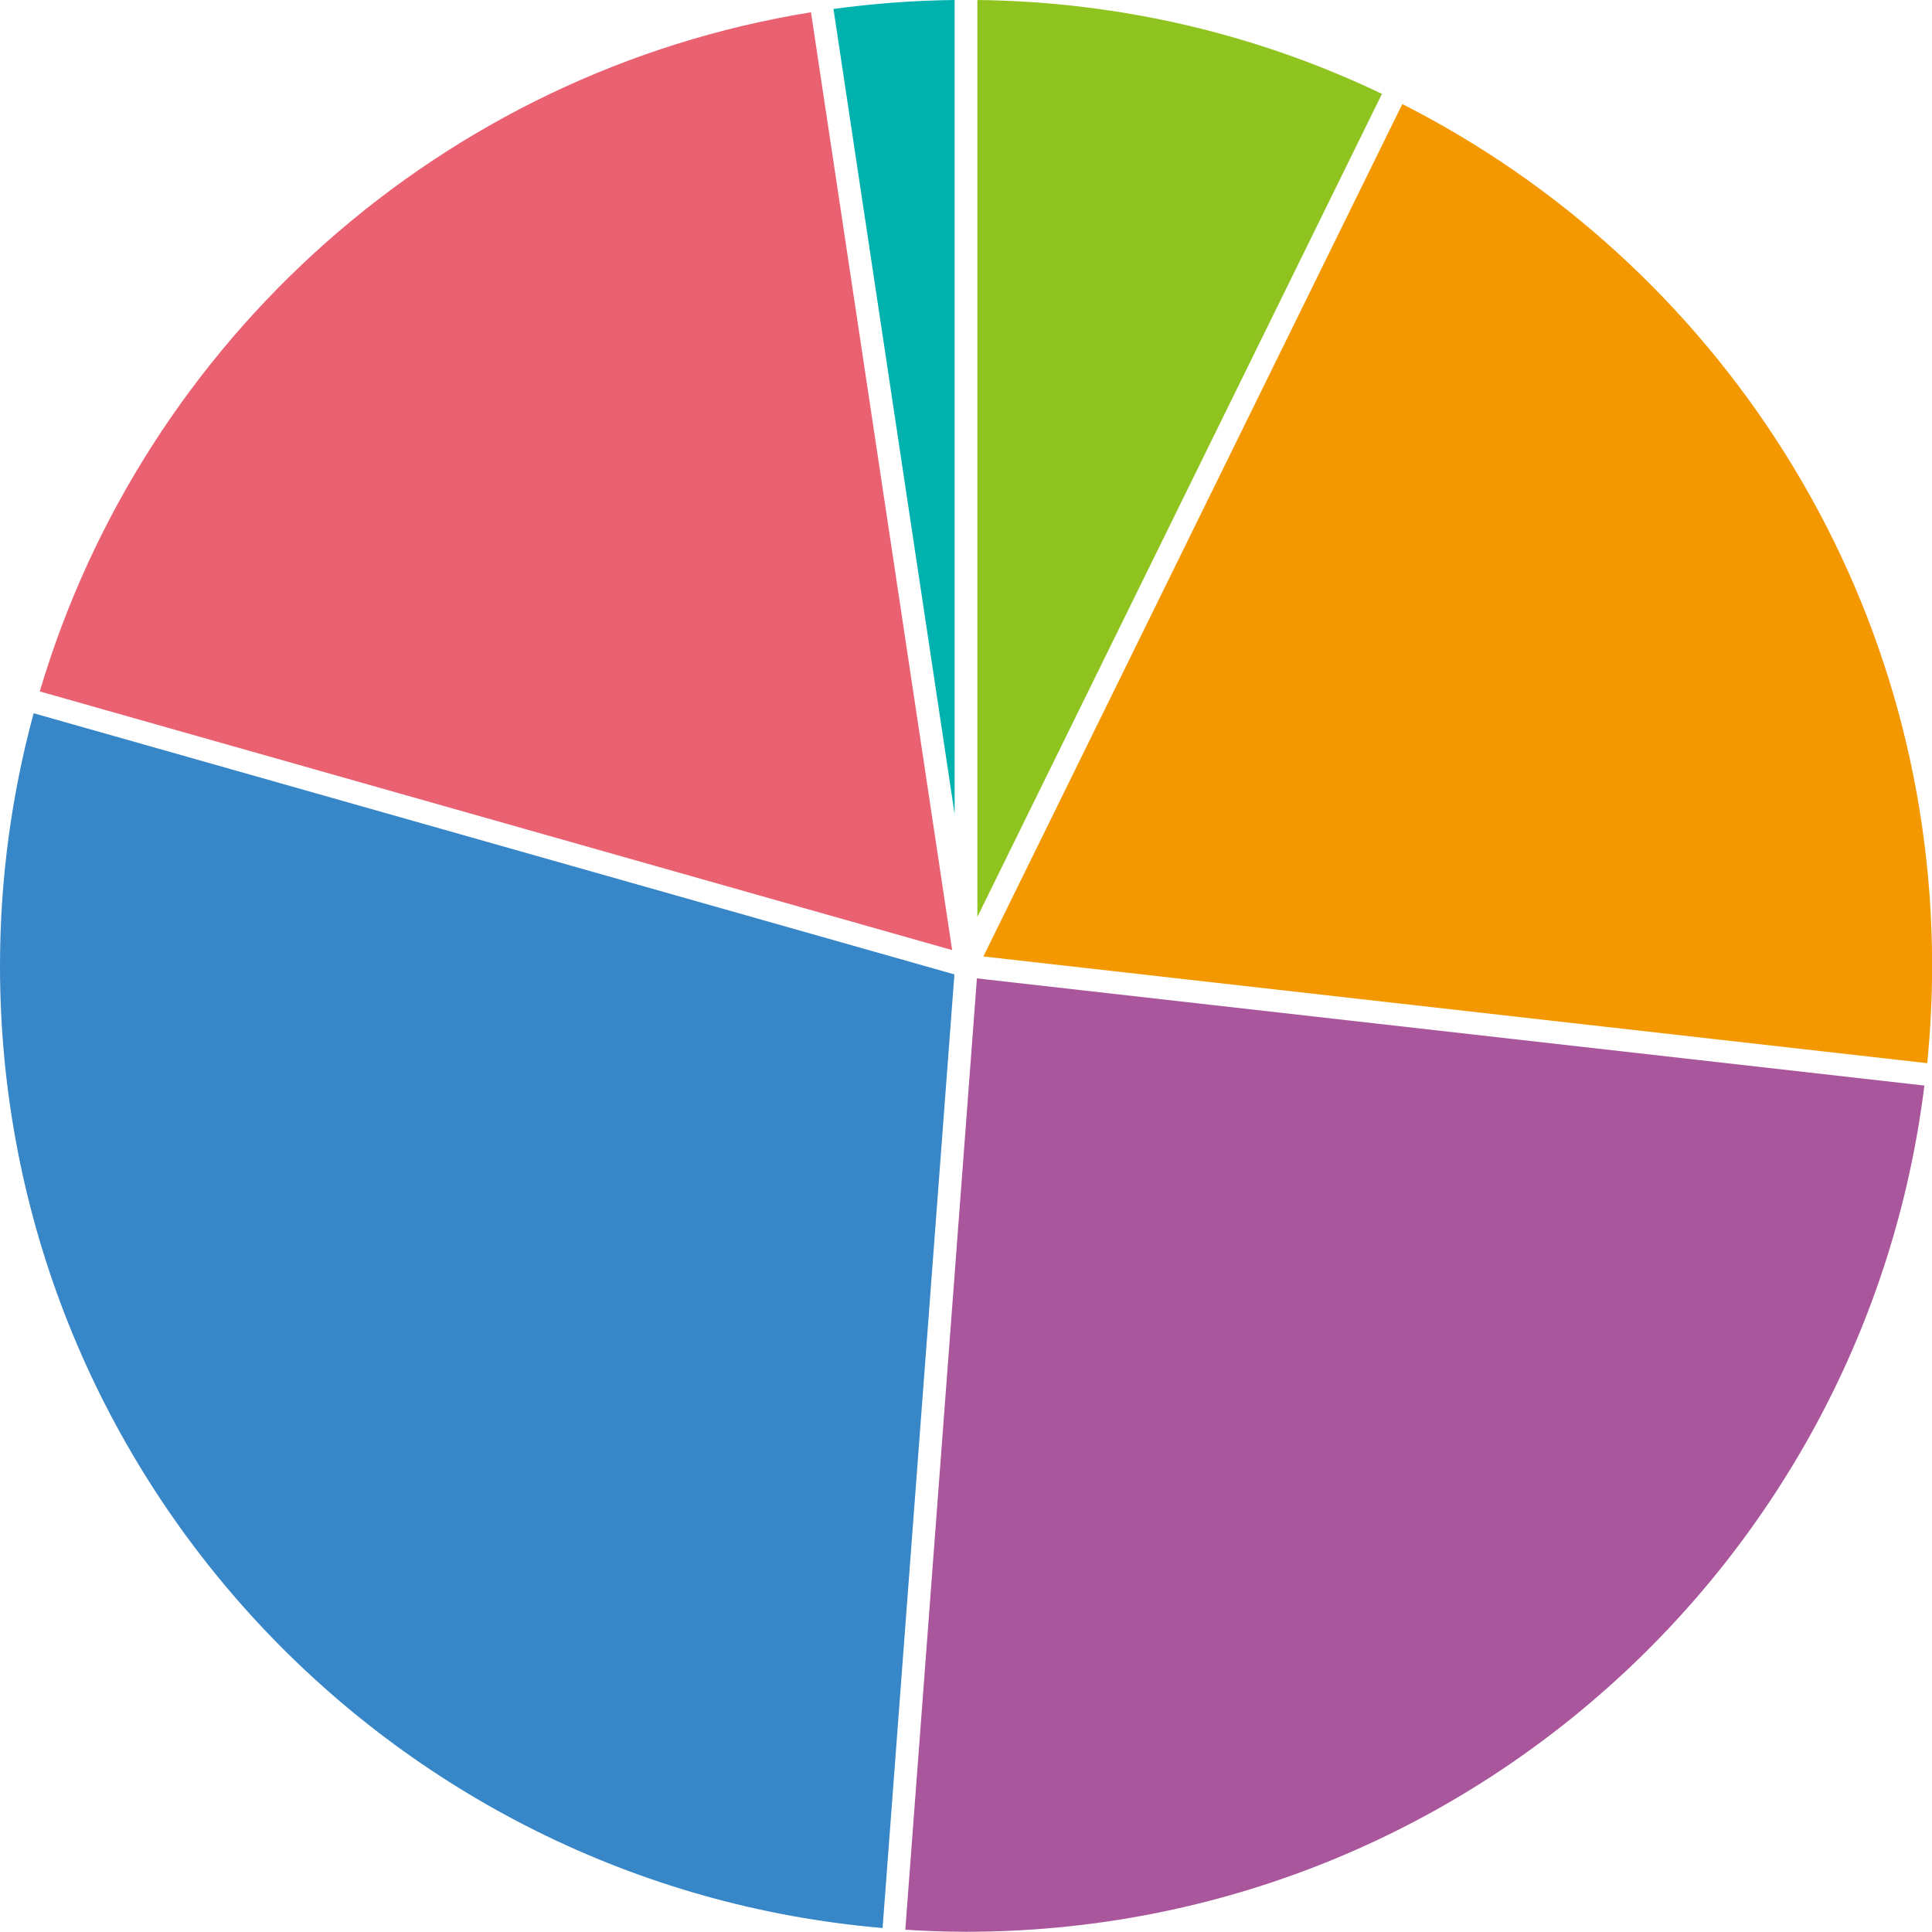
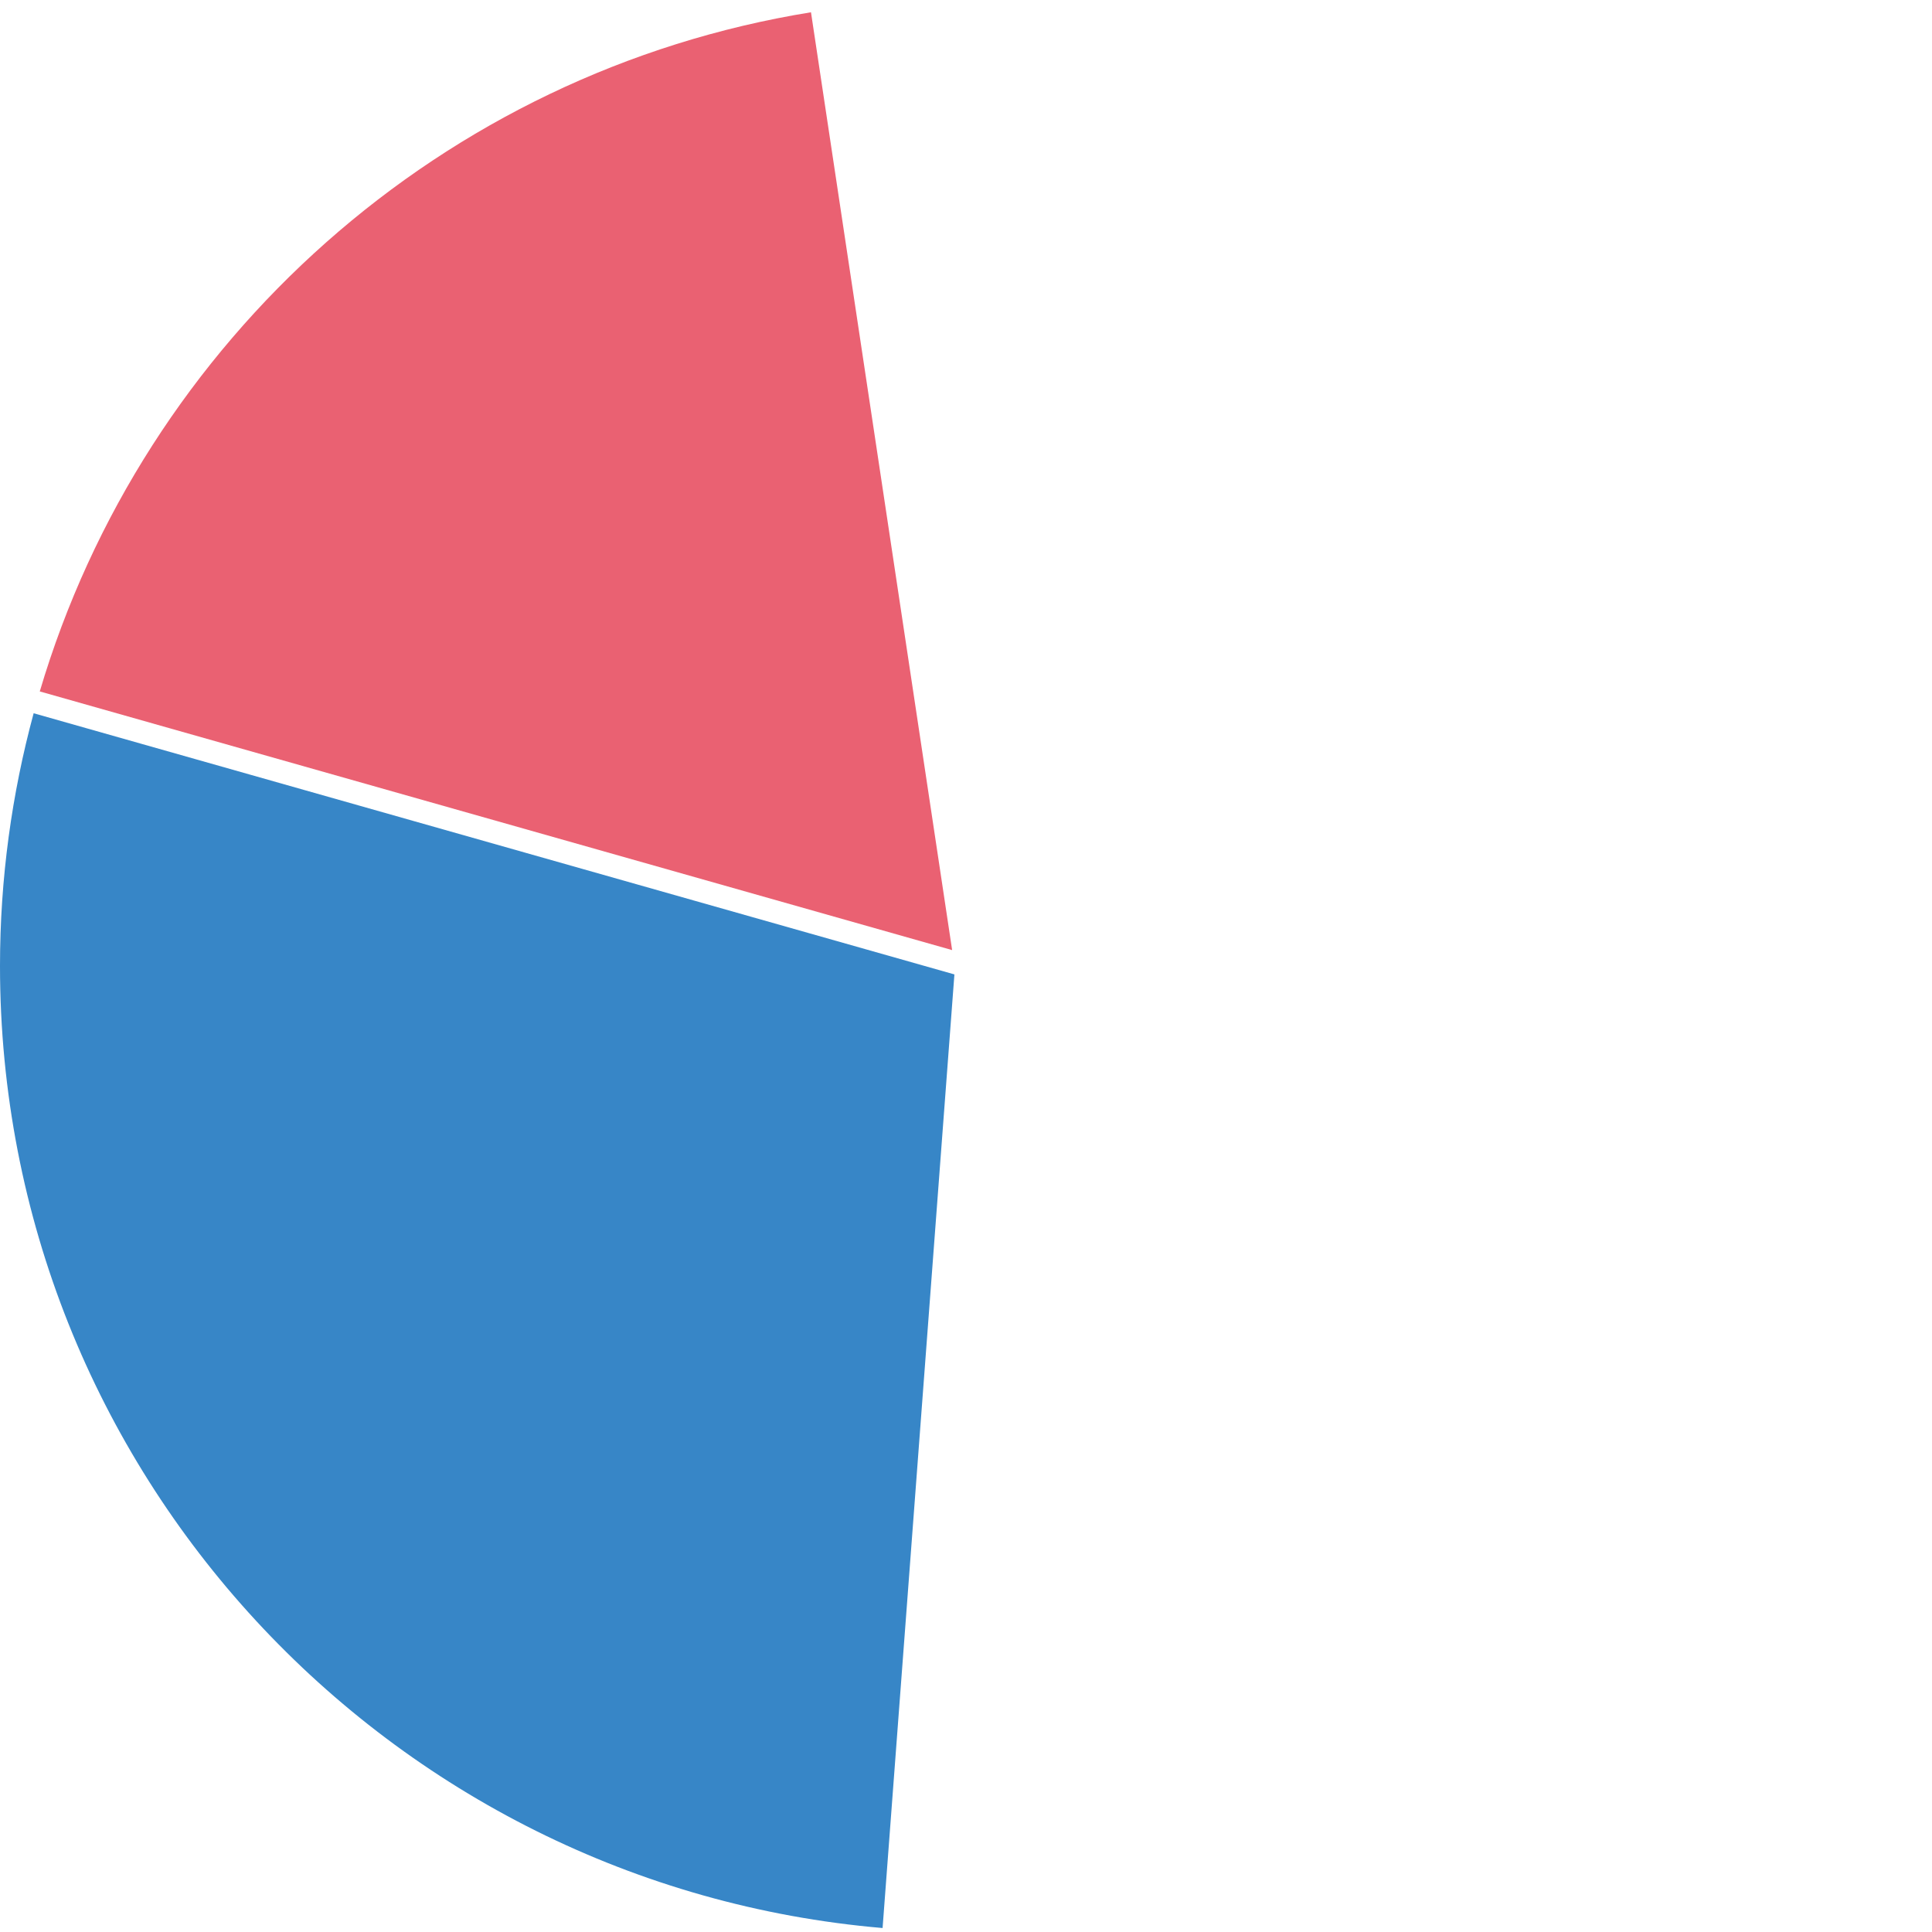
<svg xmlns="http://www.w3.org/2000/svg" id="_レイヤー_2" viewBox="0 0 170 169.99">
  <defs>
    <style>.cls-1{fill:#8fc31f;}.cls-1,.cls-2,.cls-3,.cls-4,.cls-5,.cls-6{stroke-width:0px;}.cls-2{fill:#ea6172;}.cls-3{fill:#3786c7;}.cls-4{fill:#f39800;}.cls-5{fill:#aa569d;}.cls-6{fill:#00b2ae;}</style>
  </defs>
  <g id="_画像">
    <path class="cls-2" d="M71.36,1.08C38.93,6.32,12.66,29.9,3.5,60.84l80.28,22.76L71.36,1.08Z" />
-     <path class="cls-6" d="M84,0c-3.61.04-7.17.31-10.66.79l10.66,70.85V0Z" />
-     <path class="cls-1" d="M86,0v80.68L121.6,8.26C110.8,3.09,98.74.15,86,0Z" />
-     <path class="cls-5" d="M79.65,169.8c1.77.11,3.55.18,5.35.18,43.37,0,79.13-32.49,84.33-74.46l-83.37-9.43-6.3,83.7Z" />
    <path class="cls-3" d="M83.98,85.74L2.96,62.76c-1.92,7.09-2.96,14.53-2.96,22.23,0,44.47,34.16,80.94,77.66,84.66l6.32-83.91Z" />
-     <path class="cls-4" d="M123.39,9.16l-36.86,75,83.05,9.39c.28-2.81.43-5.67.43-8.56,0-33.13-18.96-61.8-46.61-75.83Z" />
  </g>
</svg>